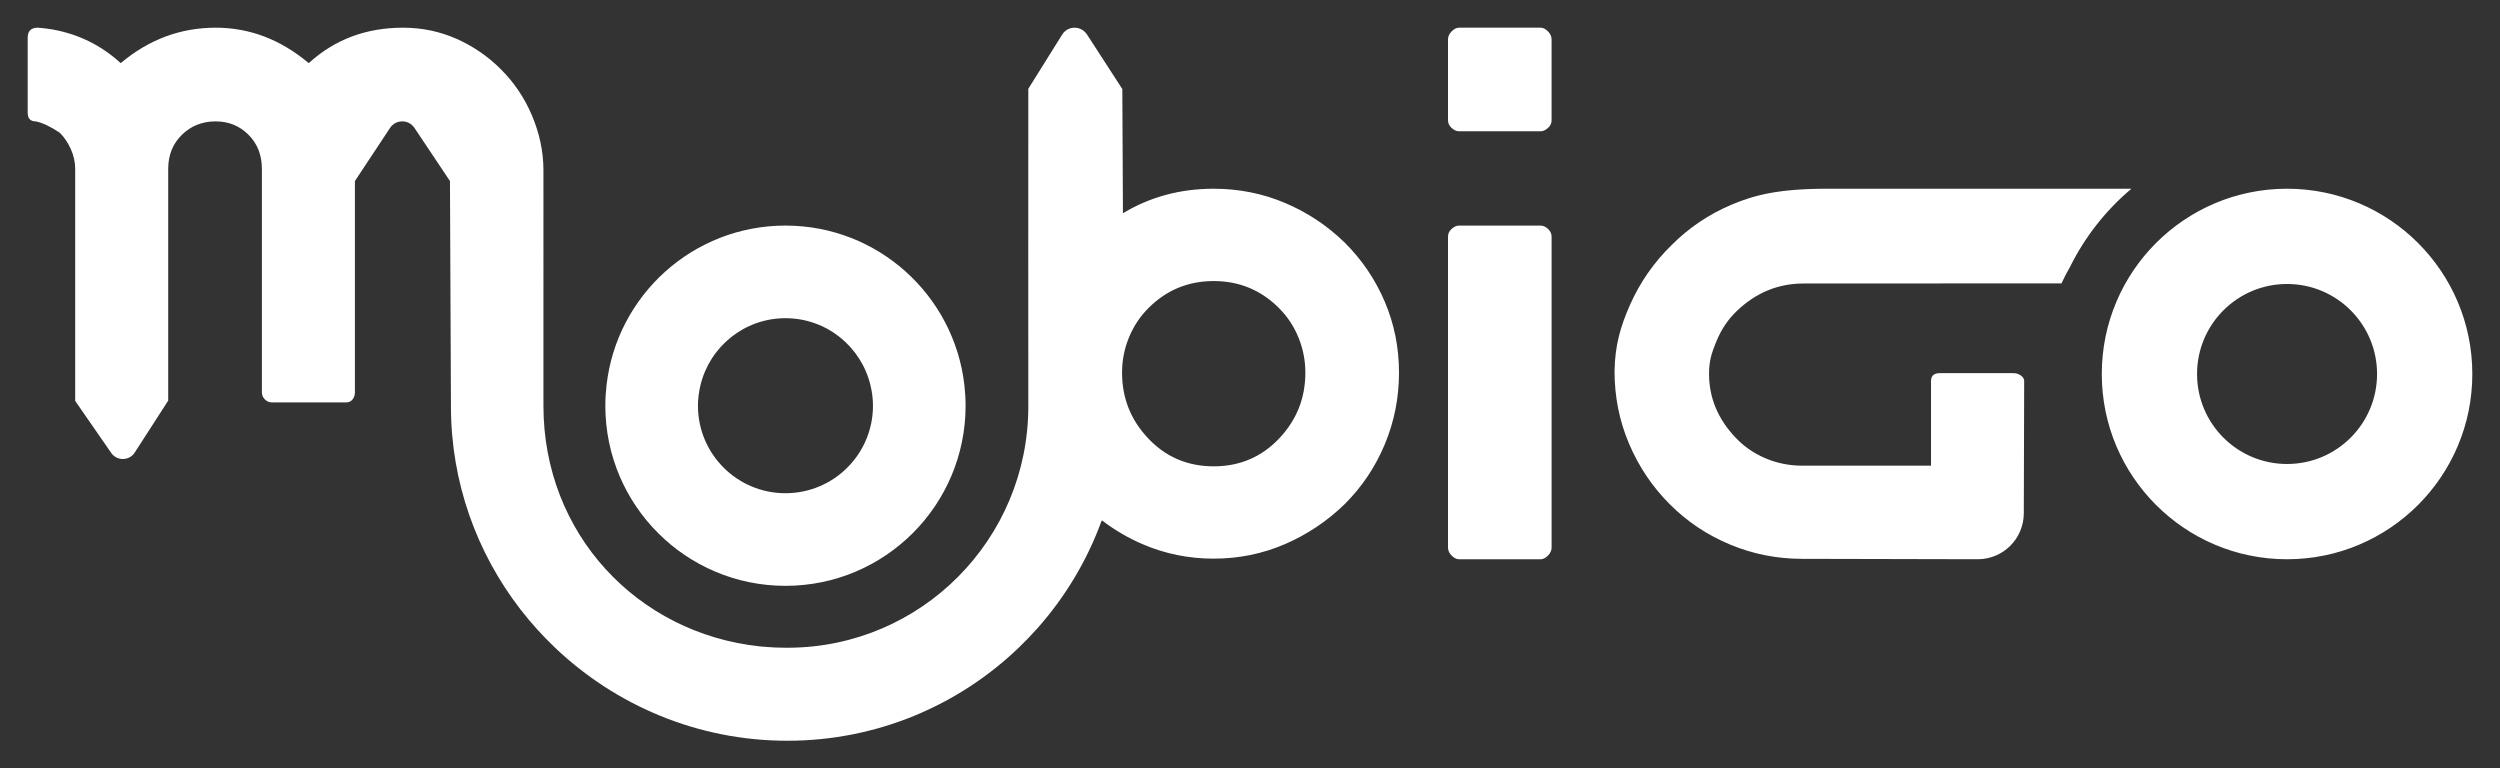
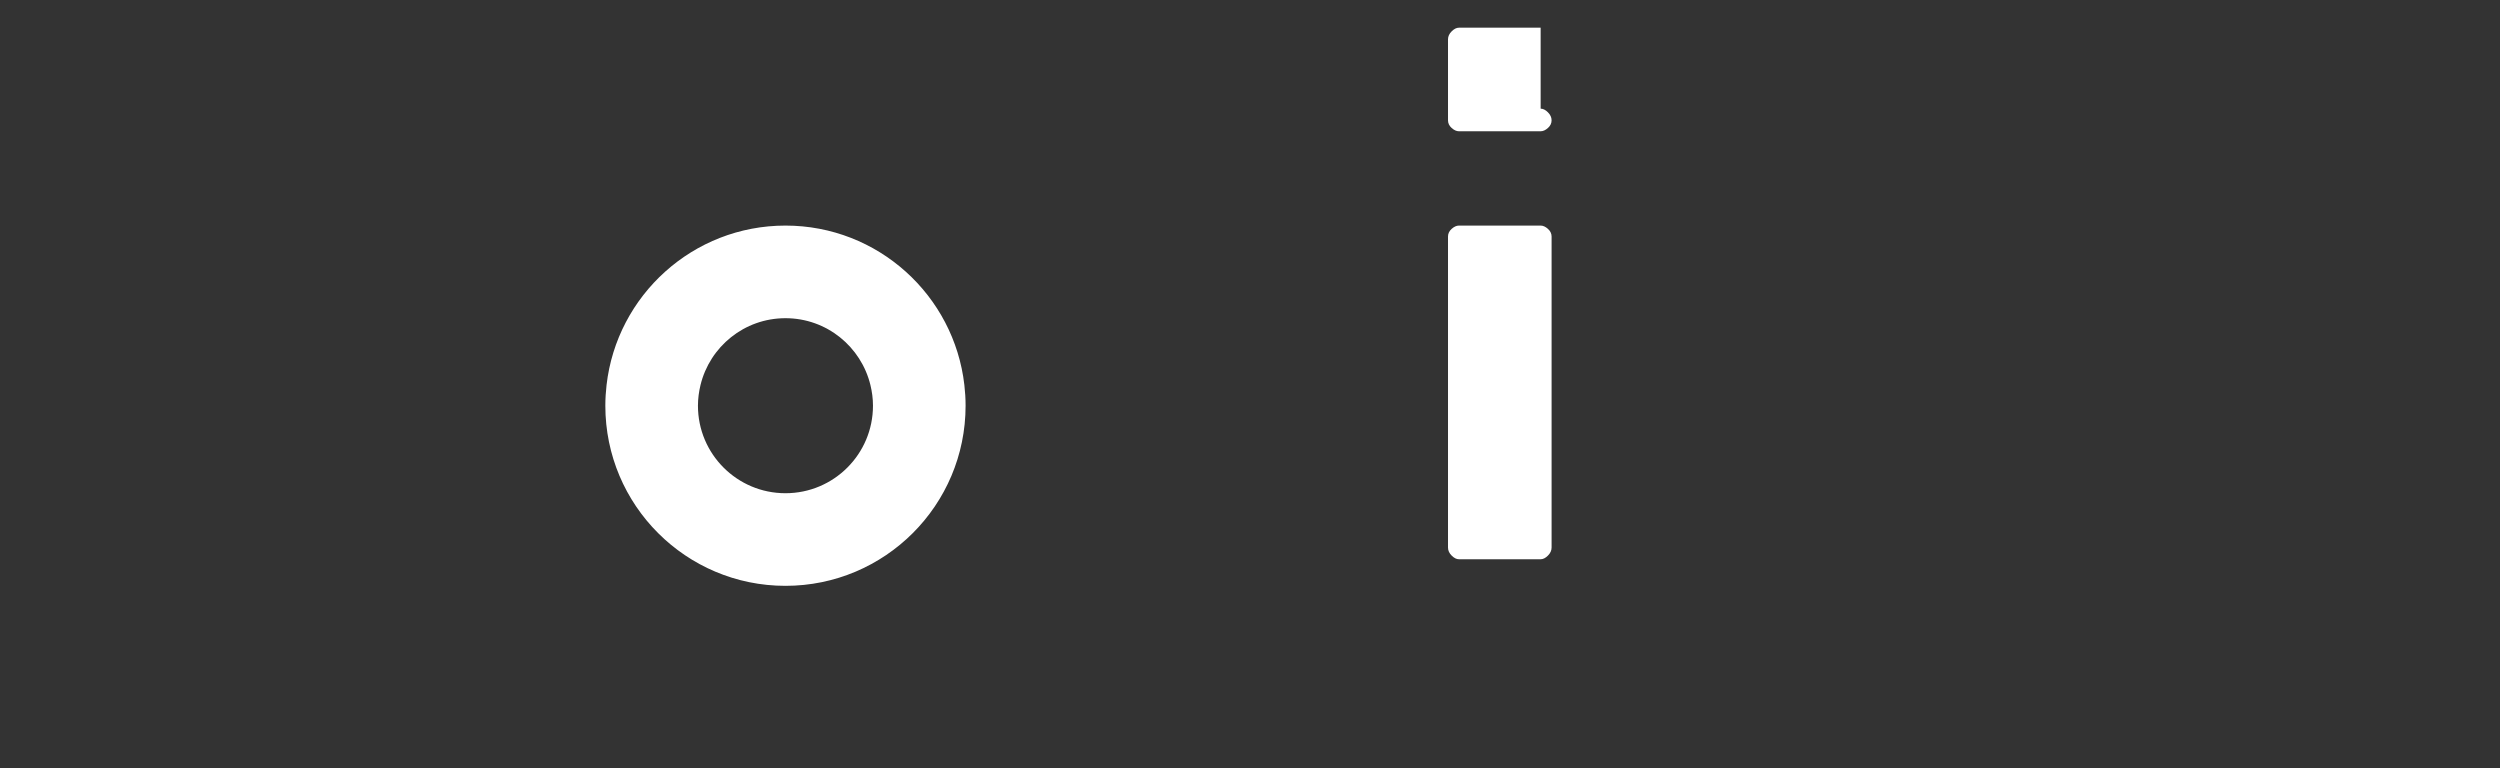
<svg xmlns="http://www.w3.org/2000/svg" viewBox="0 0 902.837 277.507">
  <rect x="0" y="0" width="902.837" height="277.507" fill="#333333" stroke="none" />
  <defs>
    <linearGradient id="a" x1="0" x2="1" y1="0" y2="0" gradientTransform="matrix(320.156 0 0 -320.156 43.653 67.21)" gradientUnits="userSpaceOnUse" spreadMethod="pad">
      <stop offset="0" stop-color="#fff" stop-opacity="0" />
      <stop offset=".436" stop-color="#fff" />
      <stop offset="1" stop-color="#fff" />
    </linearGradient>
  </defs>
  <g fill="#fff">
-     <path d="M825.933 68.156c-36.948 0-66.904 29.955-66.904 66.904 0 36.948 29.956 66.903 66.904 66.903 36.949 0 66.904-29.955 66.904-66.903 0-36.949-29.955-66.904-66.904-66.904m0 99.408c-17.952 0-32.504-14.552-32.504-32.504 0-17.953 14.552-32.505 32.504-32.505 17.953 0 32.505 14.552 32.505 32.505 0 17.952-14.552 32.504-32.505 32.504M729.798 135.6c-.805-.56-1.681-.84-2.644-.84h-26.677c-2.085 0-3.124.963-3.124 2.884v30.524h-46.511c-4.647 0-9.051-.881-13.219-2.644-4.164-1.759-7.772-4.245-10.813-7.451-6.411-6.732-9.616-14.421-9.616-23.075 0-4.643.881-7.377 2.644-11.708 1.764-4.323 4.245-8.007 7.455-11.053 6.885-6.569 14.901-9.856 24.033-9.856l93.147-.045c.949-2.071 2.012-4.077 3.137-6.044 5.381-10.845 12.943-20.416 22.12-28.137H660.033c-17.839 0-26.491 2.305-34.66 5.745-8.179 3.449-15.385 8.296-21.633 14.544-6.411 6.247-11.419 13.421-15.023 21.509-3.608 8.092-5.493 14.951-5.651 24.083 0 9.295 1.763 18.069 5.289 26.32 3.517 8.255 8.413 15.501 14.661 21.749 6.248 6.253 13.495 11.1 21.749 14.544 8.251 3.445 16.945 5.168 26.076 5.168l63.355.144c9.183.023 16.641-7.4 16.669-16.583l.135-47.735c0-.8-.401-1.479-1.203-2.044M500.108 108.993c-3.415-8.016-8.215-15.121-14.409-21.311-6.351-6.193-13.575-10.991-21.668-14.408-8.096-3.409-16.668-5.117-25.715-5.117-12.097 0-23.023 2.952-32.784 8.856-.104-21.971-.223-44.756-.223-44.756v-.109L392.48 12.343l-.095-.104c-2.152-3.047-6.723-2.979-8.756.185L371.359 32.063V32.207c-.036 4.508-.004 114.345 0 114.423.059 48.088-38.648 87.103-86.672 87.292H283.66c-.597 0-1.185-.031-1.777-.044-.737-.019-1.473-.024-2.205-.055-.9-.041-1.791-.113-2.687-.181-.673-.049-1.352-.091-2.021-.153-.265-.027-.532-.059-.795-.085-43.812-4.735-77.921-40.417-77.921-86.887V61.475c0-6.929-1.505-13.535-4.164-19.819-2.657-6.284-6.4-11.84-11.237-16.673-4.675-4.669-10.028-8.336-16.067-10.995-6.04-2.659-12.451-3.987-19.219-3.987-13.315 0-24.629 4.231-33.947 12.693l-.255.005c-10.112-8.468-21.269-12.699-33.461-12.699-12.672 0-24.069 4.231-34.187 12.699l-.253-.009c-3.553-3.259-7.415-5.859-11.547-7.875-1.405-.687-2.848-1.303-4.317-1.845-4.372-1.609-9.02-2.627-13.973-2.969-2.42 0-3.627 1.207-3.627 3.621v27.065c0 2.097.964 3.143 2.899 3.143 2.413.484 5.303 1.849 8.68 4.096l.04.031c1.601 1.609 2.925 3.576 3.969 5.904 1.045 2.337 1.569 4.712 1.569 7.131v83.784l12.952 18.707c1.98 2.961 6.225 3.016 8.341.259l12.296-19.069v-83.68c0-4.992 1.651-9.105 4.955-12.329 3.3-3.219 7.369-4.832 12.203-4.832 4.669 0 8.621 1.613 11.843 4.832 3.22 3.224 4.833 7.337 4.833 12.329v80.709c0 .968.363 1.813 1.085 2.541.728.723 1.569 1.084 2.536 1.084H125.028c.968 0 1.732-.361 2.297-1.084.56-.728.845-1.573.845-2.541v-76.312l12.648-19.127c2.063-3.205 6.732-3.251 8.853-.081l12.829 19.208s.353 80.879.353 81.353c0 27.549 9.367 52.929 25.036 73.247 3.829 4.963 8.043 9.615 12.58 13.932 21.868 20.788 51.443 33.585 83.863 33.585 32.423 0 61.855-12.789 83.549-33.585 2.351-2.256 4.611-4.601 6.776-7.039 9.983-11.243 17.899-24.363 23.151-38.761.047-.123.191-.167.295-.085 4.44 3.381 9.263 6.216 14.489 8.472 8.101 3.489 16.673 5.235 25.723 5.235 9.047 0 17.619-1.745 25.715-5.235 8.093-3.495 15.317-8.337 21.668-14.531 6.195-6.188 10.995-13.368 14.409-21.545 3.413-8.179 5.121-16.791 5.121-25.841 0-9.047-1.708-17.577-5.121-25.597m-38.22 49.413c-6.352 6.668-14.208 10-23.572 10-9.371 0-17.228-3.332-23.575-10-6.352-6.668-9.525-14.608-9.525-23.816 0-4.44.831-8.689 2.5-12.736 1.668-4.051 4.005-7.581 7.025-10.596 6.505-6.511 14.363-9.765 23.575-9.765 9.205 0 17.063 3.255 23.572 9.765 3.016 3.015 5.361 6.545 7.025 10.596 1.665 4.047 2.5 8.296 2.5 12.736 0 9.208-3.177 17.148-9.525 23.816" />
-     <path d="M348.269 139.056c-3.701-32.409-31.207-57.591-64.611-57.591-33.401 0-60.911 25.181-64.612 57.591-.28 2.451-.439 4.937-.439 7.46 0 35.927 29.128 65.049 65.051 65.049 35.925 0 65.049-29.123 65.049-65.049 0-2.523-.157-5.009-.439-7.46M283.659 178.12c-17.456 0-31.605-14.149-31.605-31.604 0-2.577.344-5.064.921-7.46 3.36-13.847 15.805-24.145 30.684-24.145 14.881 0 27.323 10.299 30.683 24.145.583 2.396.921 4.883.921 7.46 0 17.455-14.149 31.604-31.604 31.604M556.38 10h-29.499c-.881 0-1.757.439-2.636 1.32-.881.877-1.32 1.845-1.32 2.893v29.241c0 1.053.439 1.975 1.32 2.763.879.791 1.755 1.188 2.636 1.188h29.499c.877 0 1.753-.397 2.632-1.188.881-.788 1.32-1.709 1.32-2.763V14.213c0-1.048-.439-2.016-1.32-2.893-.879-.881-1.755-1.32-2.632-1.32M556.38 81.465h-29.499c-.881 0-1.757.399-2.636 1.185-.881.791-1.32 1.713-1.32 2.767v112.328c0 1.053.439 2.021 1.32 2.899.879.881 1.755 1.32 2.636 1.32h29.499c.877 0 1.753-.439 2.632-1.32.881-.877 1.32-1.845 1.32-2.899v-112.328c0-1.053-.439-1.976-1.32-2.767-.879-.787-1.755-1.185-2.632-1.185" />
+     <path d="M348.269 139.056c-3.701-32.409-31.207-57.591-64.611-57.591-33.401 0-60.911 25.181-64.612 57.591-.28 2.451-.439 4.937-.439 7.46 0 35.927 29.128 65.049 65.051 65.049 35.925 0 65.049-29.123 65.049-65.049 0-2.523-.157-5.009-.439-7.46M283.659 178.12c-17.456 0-31.605-14.149-31.605-31.604 0-2.577.344-5.064.921-7.46 3.36-13.847 15.805-24.145 30.684-24.145 14.881 0 27.323 10.299 30.683 24.145.583 2.396.921 4.883.921 7.46 0 17.455-14.149 31.604-31.604 31.604M556.38 10h-29.499c-.881 0-1.757.439-2.636 1.32-.881.877-1.32 1.845-1.32 2.893v29.241c0 1.053.439 1.975 1.32 2.763.879.791 1.755 1.188 2.636 1.188h29.499c.877 0 1.753-.397 2.632-1.188.881-.788 1.32-1.709 1.32-2.763c0-1.048-.439-2.016-1.32-2.893-.879-.881-1.755-1.32-2.632-1.32M556.38 81.465h-29.499c-.881 0-1.757.399-2.636 1.185-.881.791-1.32 1.713-1.32 2.767v112.328c0 1.053.439 2.021 1.32 2.899.879.881 1.755 1.32 2.636 1.32h29.499c.877 0 1.753-.439 2.632-1.32.881-.877 1.32-1.845 1.32-2.899v-112.328c0-1.053-.439-1.976-1.32-2.767-.879-.787-1.755-1.185-2.632-1.185" />
  </g>
</svg>